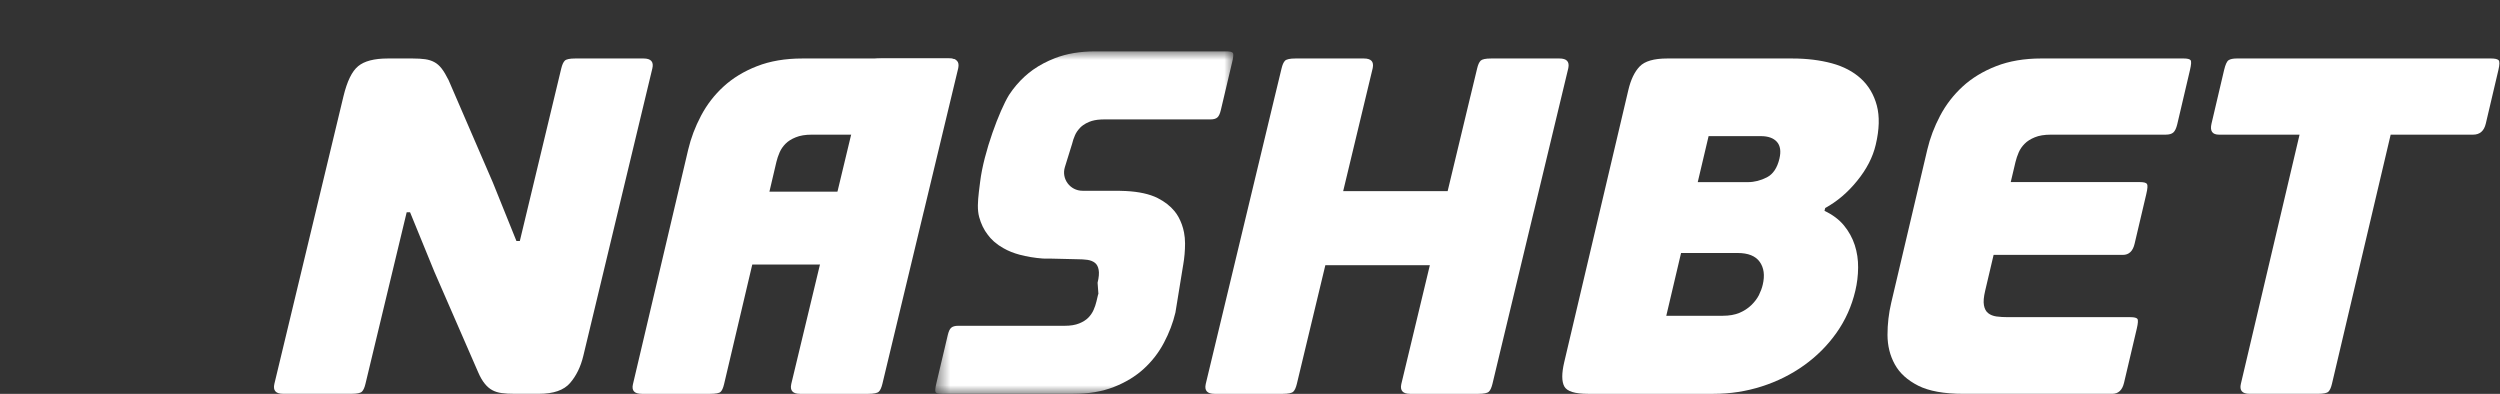
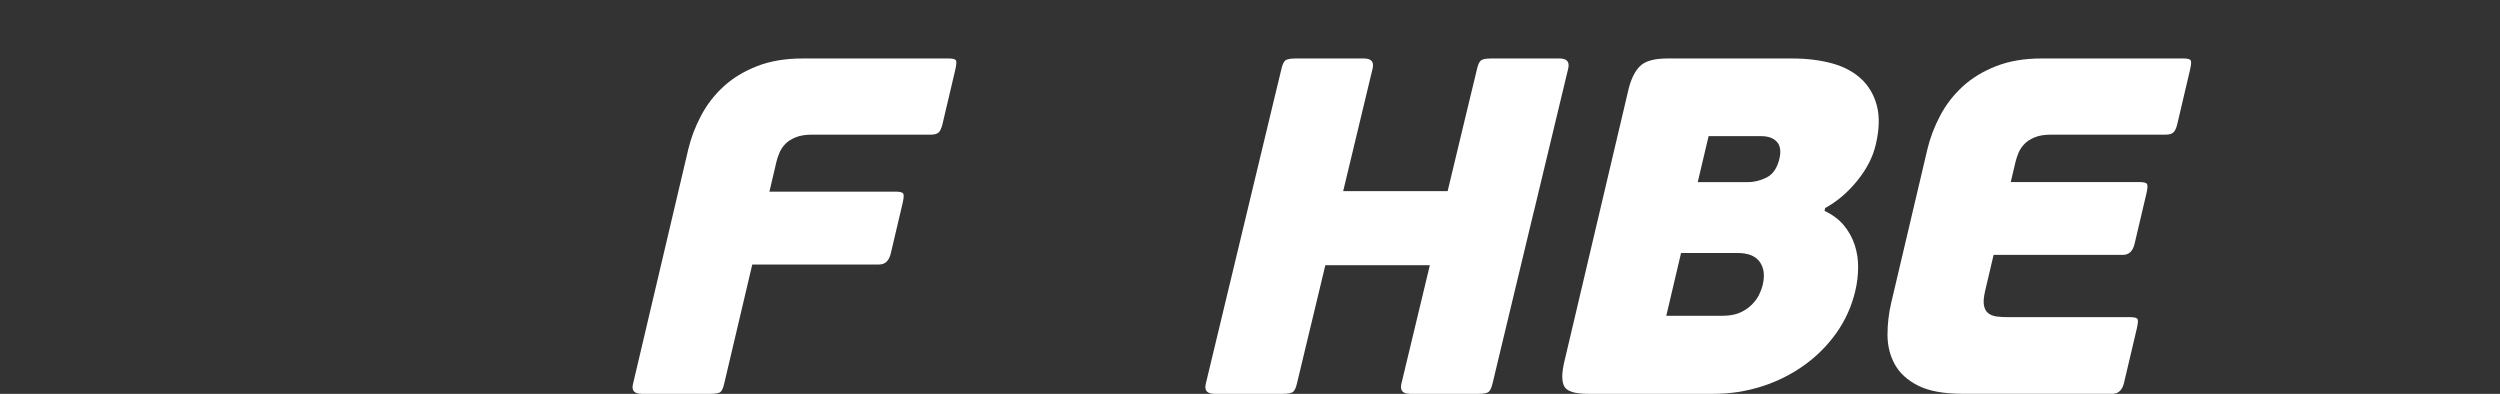
<svg xmlns="http://www.w3.org/2000/svg" width="146" height="23" viewBox="0 0 146 23" fill="none">
  <rect x="0" y="0" width="146" height="23" fill="#333333" stroke="none" />
  <path d="M42.081 22.887C41.998 22.963 41.797 23 41.476 23H37.48C37.048 23 36.875 22.813 36.964 22.439L40.192 8.732C40.351 8.061 40.599 7.404 40.94 6.759C41.278 6.117 41.716 5.548 42.255 5.054C42.794 4.56 43.445 4.162 44.212 3.864C44.975 3.566 45.855 3.416 46.848 3.416H55.408C55.634 3.416 55.771 3.45 55.822 3.516C55.87 3.58 55.859 3.77 55.785 4.088L55.041 7.249C54.982 7.492 54.908 7.655 54.812 7.739C54.716 7.822 54.566 7.864 54.36 7.864H47.407C47.031 7.864 46.719 7.916 46.471 8.019C46.22 8.12 46.02 8.246 45.874 8.396C45.727 8.545 45.61 8.713 45.529 8.9C45.448 9.087 45.385 9.274 45.341 9.459L44.934 11.193H52.337C52.563 11.193 52.699 11.232 52.747 11.304C52.796 11.38 52.781 11.577 52.707 11.892L52.021 14.802C51.921 15.231 51.692 15.447 51.336 15.447H43.933L42.285 22.439C42.231 22.663 42.163 22.813 42.081 22.887Z" fill="white" />
-   <path fill-rule="evenodd" clip-rule="evenodd" d="M46.208 22.438C46.208 22.43 46.211 22.421 46.213 22.411L48.229 14.019L50.244 5.627L50.26 5.562L50.636 4.005C50.687 3.781 50.758 3.627 50.842 3.543C50.932 3.459 51.13 3.416 51.451 3.416H55.447C55.865 3.416 56.037 3.597 55.963 3.967C55.961 3.978 55.958 3.992 55.955 4.005L53.953 12.34H53.951L51.922 20.789L51.533 22.411C51.479 22.635 51.411 22.789 51.324 22.873C51.236 22.956 51.035 23 50.717 23H46.719C46.3 23 46.126 22.811 46.208 22.438Z" fill="white" />
  <mask id="mask0" maskUnits="userSpaceOnUse" x="54" y="3" width="19" height="20">
    <path d="M72.025 23H54.619V3H72.025V23Z" fill="white" />
  </mask>
  <g mask="url(#mask0)">
-     <path fill-rule="evenodd" clip-rule="evenodd" d="M54.645 22.911C54.691 22.971 54.816 23 55.015 23H62.684C63.573 23 64.362 22.867 65.044 22.602C65.731 22.334 66.316 21.979 66.798 21.537C67.281 21.095 67.673 20.588 67.975 20.014C68.279 19.439 68.504 18.852 68.645 18.251L69.095 15.487C69.095 15.484 69.098 15.479 69.098 15.475C69.171 15.059 69.207 14.639 69.207 14.214C69.207 13.992 69.186 13.78 69.147 13.575C69.086 13.256 68.978 12.957 68.825 12.677C68.759 12.556 68.681 12.44 68.591 12.331C68.345 12.03 68.014 11.774 67.6 11.563C67.135 11.332 66.516 11.194 65.741 11.155C65.717 11.153 65.69 11.153 65.663 11.153C65.563 11.148 65.461 11.146 65.356 11.143C65.32 11.141 65.281 11.141 65.242 11.141H63.22C62.495 11.141 61.976 10.446 62.189 9.759L62.611 8.398C62.65 8.232 62.706 8.065 62.779 7.899C62.845 7.747 62.94 7.609 63.057 7.486C63.066 7.474 63.076 7.462 63.088 7.45C63.137 7.401 63.191 7.355 63.249 7.314C63.354 7.237 63.478 7.169 63.622 7.112C63.807 7.037 64.031 6.991 64.292 6.979C64.348 6.976 64.404 6.974 64.462 6.974H70.689C70.874 6.974 71.008 6.935 71.093 6.86C71.181 6.786 71.246 6.641 71.298 6.423L71.965 3.601C71.975 3.555 71.984 3.512 71.994 3.471V3.466C72.033 3.261 72.036 3.138 71.999 3.089C71.953 3.031 71.831 3 71.629 3H63.96C63.071 3 62.282 3.133 61.6 3.401C61.135 3.582 60.716 3.802 60.343 4.065C60.338 4.067 60.333 4.072 60.328 4.074C60.158 4.195 59.997 4.325 59.846 4.463C59.498 4.782 59.198 5.134 58.942 5.523C58.932 5.537 58.923 5.552 58.913 5.569C58.384 6.436 57.449 8.874 57.239 10.624C57.215 10.827 57.191 11.023 57.166 11.209C57.103 11.766 57.069 12.249 57.183 12.674C57.291 13.072 57.459 13.42 57.693 13.72C57.788 13.847 57.895 13.966 58.014 14.074C58.036 14.094 58.056 14.113 58.077 14.13C58.236 14.268 58.409 14.388 58.601 14.494C58.879 14.654 59.191 14.779 59.539 14.873C59.964 14.986 60.424 15.064 60.917 15.1C60.92 15.1 60.924 15.1 60.928 15.1L61.388 15.103L62.91 15.139C63.13 15.139 63.329 15.151 63.507 15.175C63.685 15.202 63.831 15.26 63.946 15.351C64.06 15.443 64.131 15.579 64.162 15.762C64.197 15.945 64.175 16.197 64.099 16.513L64.148 17.174L64.145 17.182H64.133L64.033 17.604C63.995 17.768 63.938 17.935 63.865 18.101C63.792 18.268 63.688 18.418 63.556 18.553C63.424 18.686 63.247 18.799 63.023 18.889C62.798 18.98 62.518 19.026 62.182 19.026H55.956C55.77 19.026 55.637 19.065 55.551 19.14C55.464 19.214 55.398 19.359 55.347 19.576L55.162 20.364L54.679 22.401C54.614 22.684 54.601 22.855 54.645 22.911Z" fill="white" />
-   </g>
+     </g>
  <path d="M102.945 16.622C103.073 16.081 103.013 15.638 102.769 15.294C102.524 14.949 102.093 14.775 101.477 14.775H98.174L97.311 18.441H100.613C100.988 18.441 101.309 18.384 101.579 18.273C101.847 18.16 102.077 18.011 102.271 17.825C102.464 17.639 102.612 17.444 102.719 17.238C102.82 17.032 102.898 16.827 102.945 16.622ZM99.148 10.636H102.086C102.457 10.636 102.827 10.541 103.188 10.356C103.547 10.169 103.792 9.805 103.919 9.264C104.02 8.836 103.97 8.509 103.772 8.285C103.572 8.061 103.258 7.95 102.831 7.95H99.782L99.148 10.636ZM106.551 12.314C107.023 12.537 107.404 12.822 107.687 13.166C107.971 13.512 108.181 13.894 108.319 14.315C108.454 14.733 108.519 15.173 108.514 15.629C108.511 16.086 108.457 16.537 108.35 16.985C108.139 17.88 107.773 18.697 107.253 19.434C106.733 20.17 106.099 20.805 105.354 21.337C104.611 21.868 103.786 22.279 102.884 22.567C101.979 22.857 101.04 23 100.064 23H92.745C91.975 23 91.512 22.857 91.355 22.567C91.199 22.279 91.197 21.807 91.35 21.154L95.094 5.264C95.238 4.648 95.46 4.188 95.758 3.88C96.055 3.571 96.59 3.416 97.358 3.416H104.678C105.52 3.416 106.289 3.511 106.976 3.696C107.665 3.883 108.232 4.183 108.679 4.592C109.126 5.004 109.436 5.526 109.606 6.159C109.775 6.794 109.755 7.559 109.543 8.452C109.373 9.18 109.01 9.884 108.454 10.565C107.901 11.247 107.279 11.773 106.592 12.147L106.551 12.314Z" fill="white" />
  <path d="M123.356 22.999H114.656C113.528 22.999 112.653 22.84 112.024 22.524C111.396 22.205 110.938 21.793 110.657 21.279C110.373 20.765 110.232 20.192 110.23 19.558C110.229 18.923 110.303 18.298 110.447 17.683L112.556 8.732C112.714 8.06 112.963 7.403 113.303 6.759C113.642 6.116 114.081 5.548 114.619 5.053C115.157 4.559 115.81 4.161 116.575 3.863C117.338 3.565 118.218 3.415 119.213 3.415H127.517C127.744 3.415 127.88 3.449 127.93 3.515C127.983 3.58 127.968 3.771 127.895 4.087L127.153 7.25C127.095 7.492 127.017 7.654 126.921 7.738C126.827 7.822 126.676 7.864 126.471 7.864H119.771C119.395 7.864 119.08 7.915 118.834 8.018C118.583 8.12 118.385 8.245 118.238 8.397C118.089 8.545 117.975 8.712 117.893 8.899C117.812 9.086 117.75 9.273 117.705 9.458L117.427 10.634H124.975C125.2 10.634 125.336 10.672 125.385 10.745C125.432 10.821 125.419 11.017 125.343 11.334L124.659 14.243C124.557 14.671 124.328 14.886 123.971 14.886H116.426L115.933 16.984C115.849 17.34 115.824 17.62 115.862 17.825C115.898 18.029 115.977 18.182 116.105 18.285C116.232 18.387 116.395 18.453 116.593 18.482C116.794 18.509 117.016 18.522 117.259 18.522H124.411C124.636 18.522 124.772 18.556 124.824 18.622C124.874 18.686 124.863 18.878 124.788 19.194L124.043 22.357C123.942 22.785 123.711 22.999 123.356 22.999Z" fill="white" />
-   <path d="M144.428 7.864H139.615L136.187 22.412C136.135 22.635 136.065 22.79 135.981 22.873C135.892 22.957 135.691 22.999 135.372 22.999H131.374C130.943 22.999 130.774 22.803 130.868 22.412L134.294 7.864H129.591C129.197 7.864 129.05 7.65 129.152 7.221L129.888 4.087C129.964 3.77 130.05 3.58 130.152 3.514C130.251 3.448 130.414 3.415 130.638 3.415H145.476C145.7 3.415 145.847 3.448 145.916 3.514C145.985 3.58 145.982 3.77 145.907 4.087L145.17 7.221C145.068 7.65 144.822 7.864 144.428 7.864Z" fill="white" />
-   <path d="M23.75 12.397L21.344 22.411C21.292 22.635 21.222 22.789 21.136 22.873C21.049 22.957 20.848 22.998 20.529 22.998H16.532C16.1 22.998 15.931 22.804 16.025 22.411L20.057 5.628C20.268 4.752 20.553 4.162 20.918 3.864C21.278 3.566 21.854 3.416 22.642 3.416H24.105C24.388 3.416 24.629 3.431 24.828 3.458C25.028 3.487 25.206 3.542 25.363 3.627C25.522 3.711 25.666 3.837 25.794 4.004C25.924 4.173 26.057 4.397 26.196 4.676L28.784 10.662L30.16 14.075H30.358L32.776 4.004C32.83 3.78 32.899 3.627 32.985 3.542C33.071 3.458 33.273 3.416 33.591 3.416H37.589C38.02 3.416 38.191 3.613 38.095 4.004L34.064 20.789C33.912 21.422 33.654 21.95 33.291 22.369C32.928 22.789 32.324 22.998 31.479 22.998H30.016C29.752 22.998 29.517 22.986 29.308 22.957C29.097 22.93 28.914 22.873 28.757 22.789C28.598 22.706 28.449 22.578 28.313 22.411C28.175 22.243 28.045 22.02 27.924 21.739L25.366 15.866L23.948 12.397H23.75Z" fill="white" />
  <path fill-rule="evenodd" clip-rule="evenodd" d="M80.16 4.005C80.163 3.992 80.166 3.978 80.168 3.967C80.242 3.597 80.07 3.416 79.652 3.416H75.656C75.335 3.416 75.137 3.459 75.047 3.543C74.963 3.627 74.892 3.781 74.841 4.005L74.465 5.562L74.449 5.627L72.434 14.019L70.418 22.411C70.416 22.421 70.413 22.43 70.413 22.438C70.331 22.811 70.505 23 70.924 23H74.922C75.24 23 75.442 22.956 75.529 22.873C75.616 22.789 75.684 22.635 75.738 22.411L76.127 20.789L77.4 15.488H83.503L81.841 22.411C81.84 22.416 81.838 22.421 81.837 22.425L81.835 22.438C81.754 22.811 81.928 23 82.347 23H86.345C86.663 23 86.864 22.956 86.951 22.873C87.038 22.789 87.106 22.635 87.161 22.411L87.549 20.789L89.578 12.34H89.581L91.583 4.005C91.585 3.992 91.588 3.978 91.591 3.967C91.664 3.597 91.493 3.416 91.074 3.416H87.079C86.758 3.416 86.56 3.459 86.47 3.543C86.385 3.627 86.315 3.781 86.263 4.005L85.888 5.562L85.871 5.627L84.542 11.164H78.441L80.16 4.005Z" fill="white" />
</svg>